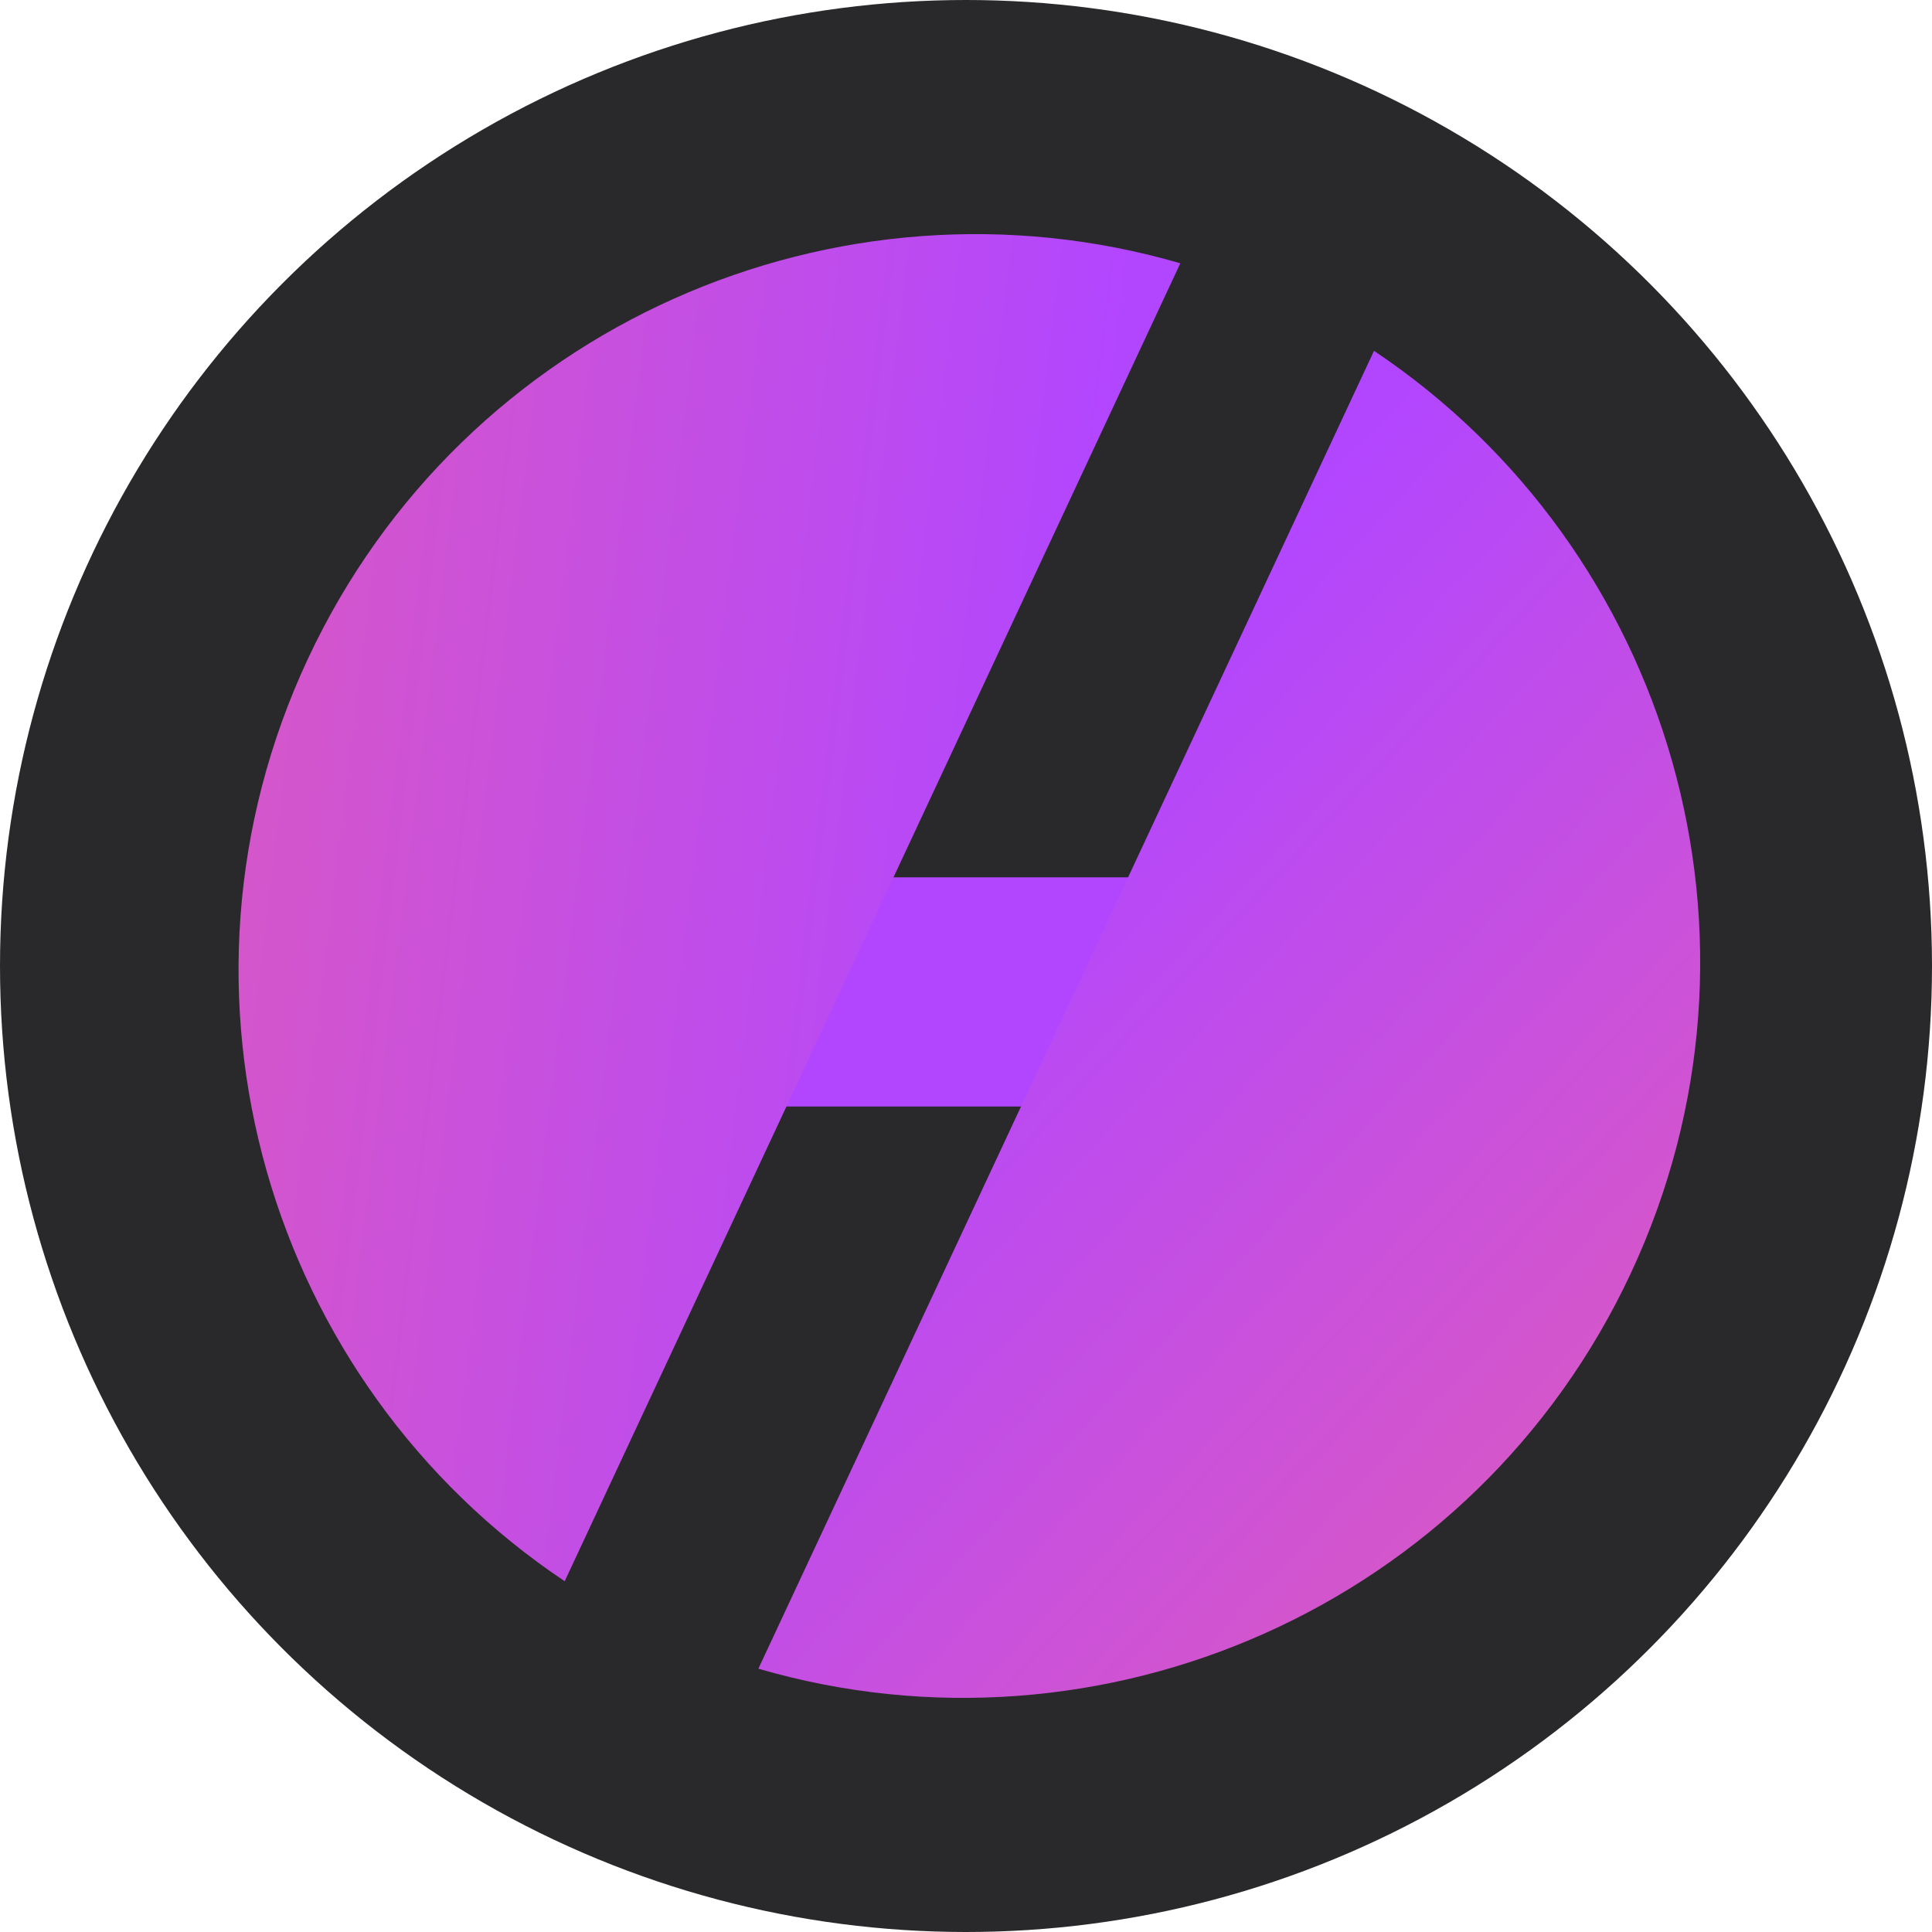
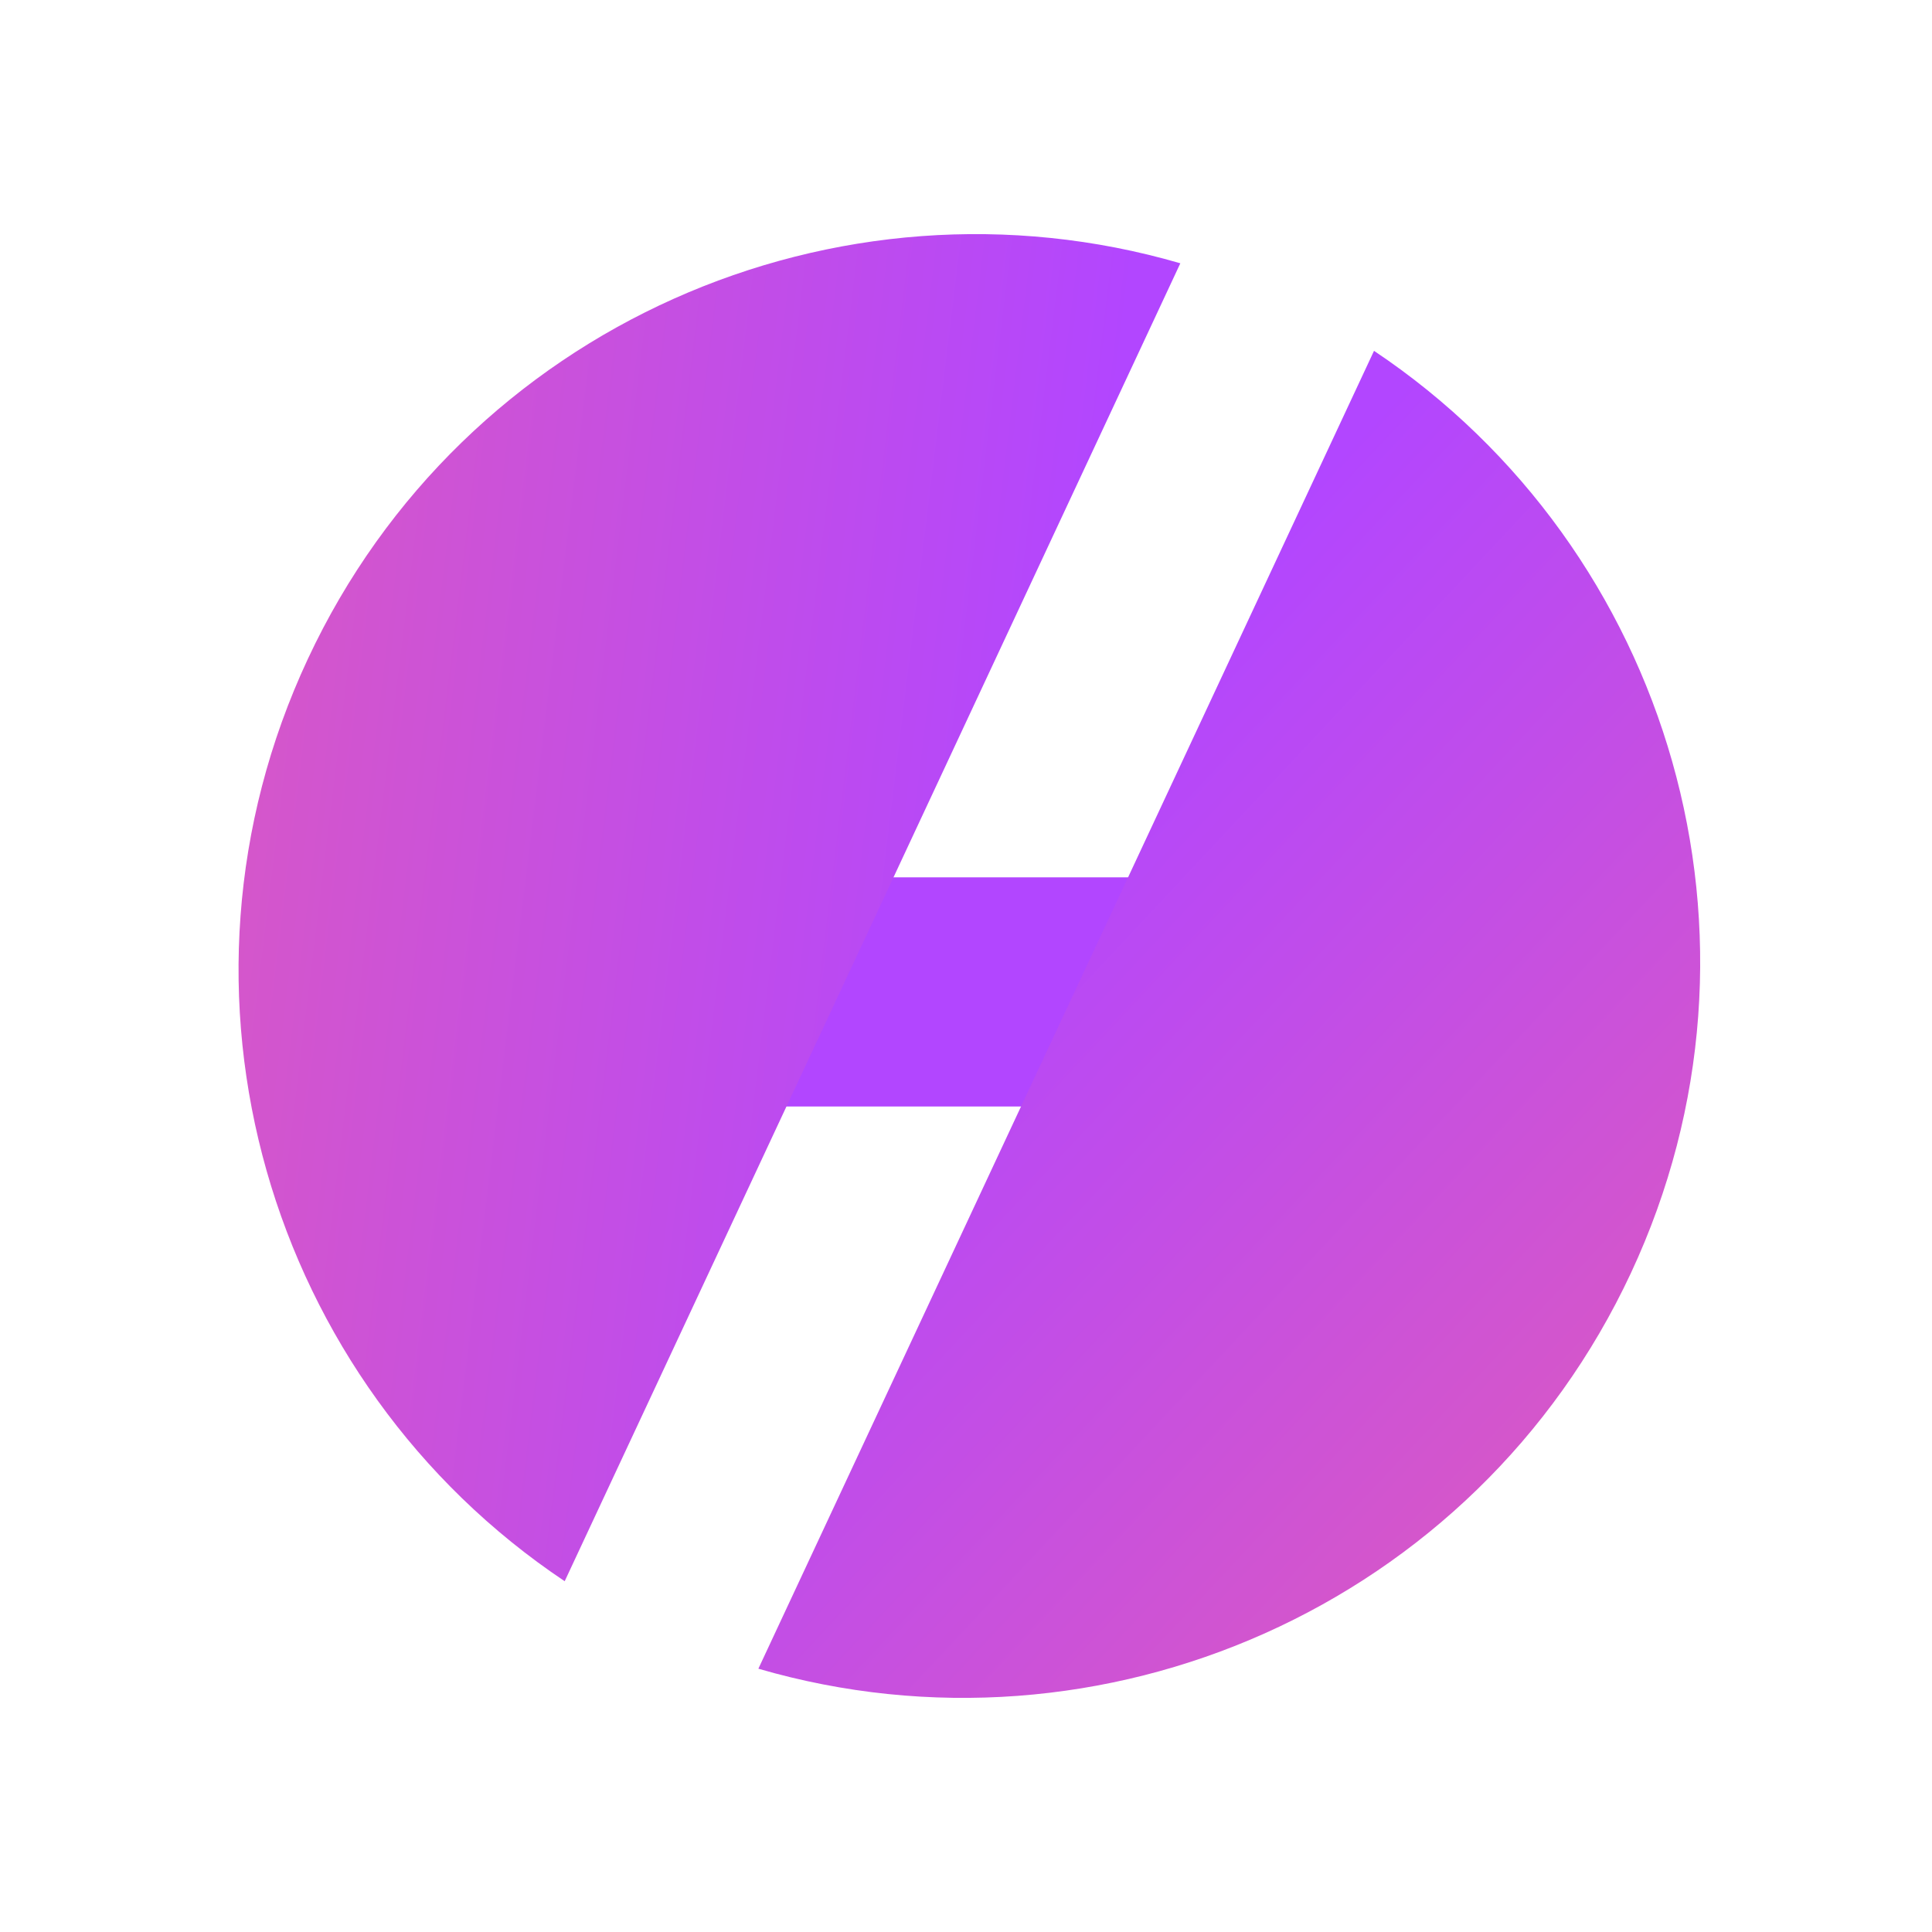
<svg xmlns="http://www.w3.org/2000/svg" width="32" height="32" viewBox="0 0 32 32" fill="none">
  <g clip-path="url(#clip0_48710_24246)">
-     <circle cx="16" cy="16" r="16" fill="#29292C" />
    <path d="M22.5 14.531H11.268V18.327H22.5V14.531Z" fill="#B246FF" />
    <path fill-rule="evenodd" clip-rule="evenodd" d="M19.55 4.361C13.871 2.708 7.678 5.393 5.099 10.914C2.519 16.436 4.438 22.903 9.353 26.19L15.223 13.624L19.55 4.361Z" fill="url(#paint0_linear_48710_24246)" />
    <path fill-rule="evenodd" clip-rule="evenodd" d="M22.758 5.811C27.674 9.098 29.592 15.565 27.013 21.086C24.433 26.608 18.241 29.292 12.561 27.639L18.431 15.074L22.758 5.811Z" fill="url(#paint1_linear_48710_24246)" />
  </g>
  <defs>
    <linearGradient id="paint0_linear_48710_24246" x1="18.567" y1="6.465" x2="-11.379" y2="2.806" gradientUnits="userSpaceOnUse">
      <stop stop-color="#B246FF" />
      <stop offset="1" stop-color="#FF6A8A" />
    </linearGradient>
    <linearGradient id="paint1_linear_48710_24246" x1="21.775" y1="7.915" x2="43.794" y2="28.521" gradientUnits="userSpaceOnUse">
      <stop stop-color="#B246FF" />
      <stop offset="1" stop-color="#FF6A8A" />
    </linearGradient>
    <clipPath id="clip0_48710_24246">
-       <path d="M0 16C0 7.163 7.163 0 16 0V0C24.837 0 32 7.163 32 16V16C32 24.837 24.837 32 16 32V32C7.163 32 0 24.837 0 16V16Z" fill="white" />
+       <path d="M0 16C0 7.163 7.163 0 16 0V0C24.837 0 32 7.163 32 16V16V32C7.163 32 0 24.837 0 16V16Z" fill="white" />
    </clipPath>
  </defs>
</svg>